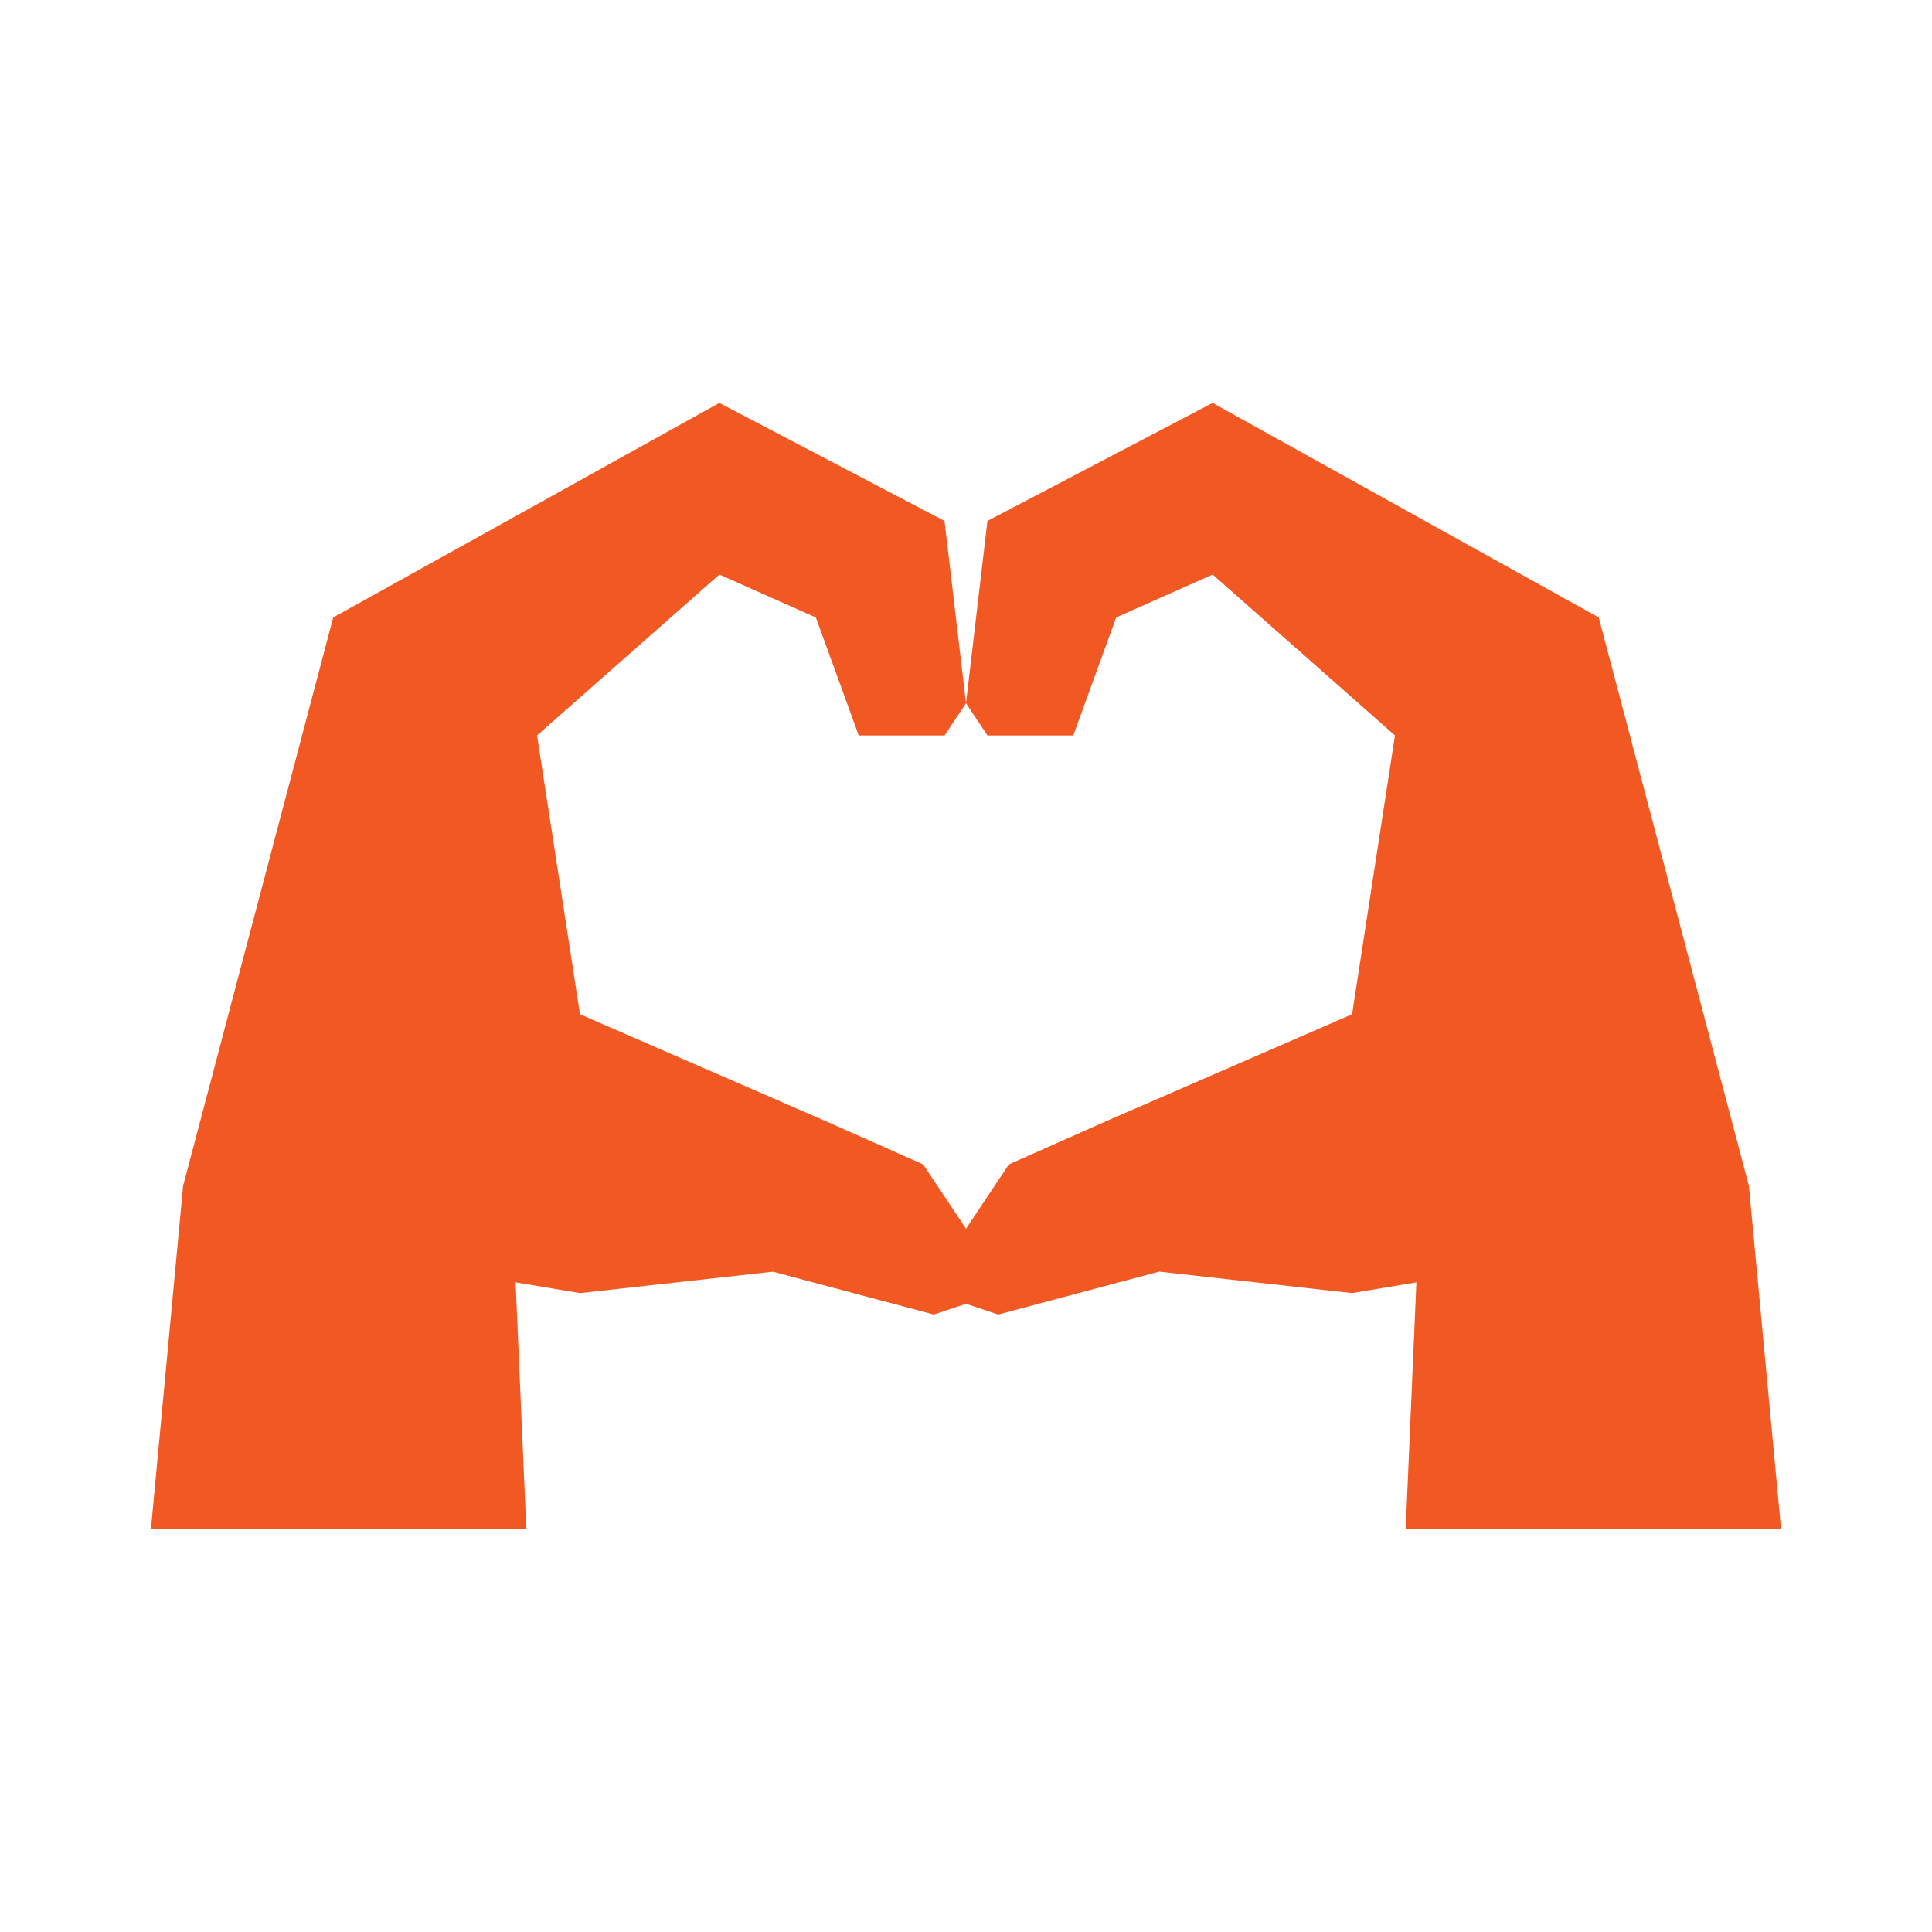
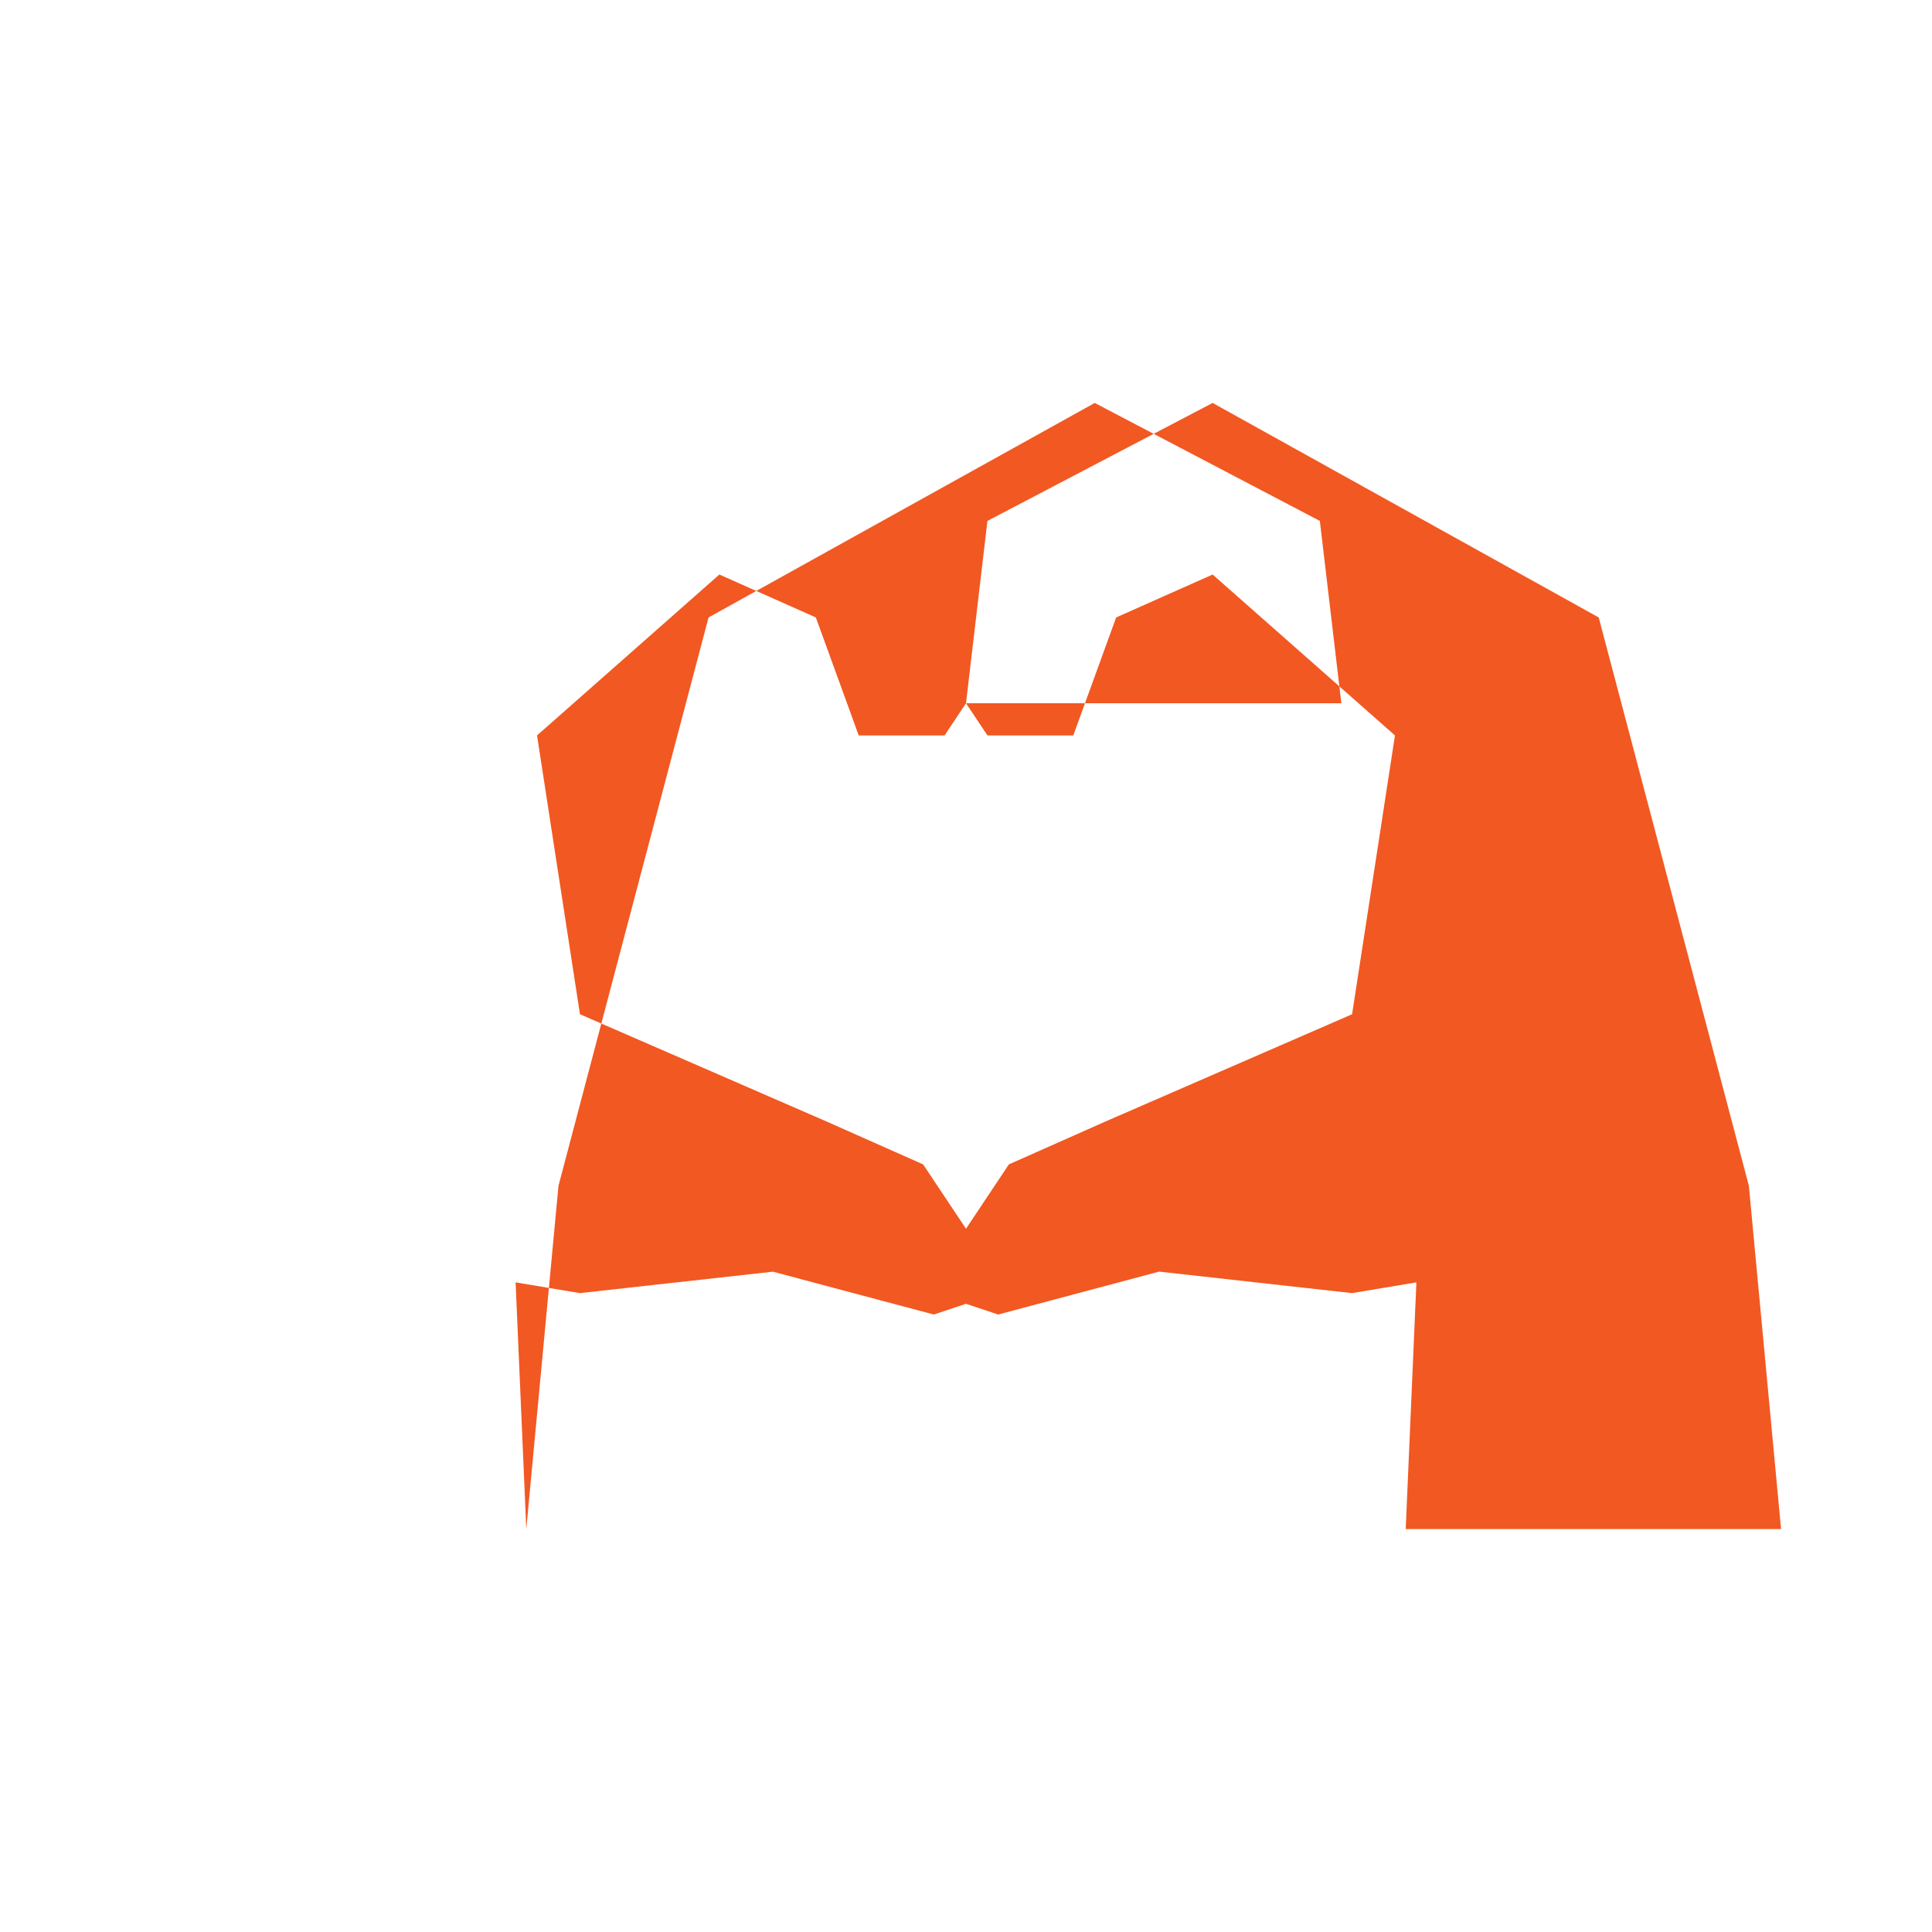
<svg xmlns="http://www.w3.org/2000/svg" width="100%" height="100%" viewBox="0 0 32 32" fill-rule="evenodd" stroke-linejoin="round" stroke-miterlimit="2">
-   <path d="M16 11.648l-.355.533h-1.422l-.71-1.954-1.598-.711-3.02 2.665.711 4.618 4.085 1.777 1.599.71.71 1.066.71-1.066 1.599-.71 4.086-1.777.71-4.618-3.02-2.665-1.598.711-.71 1.954h-1.422L16 11.648l.355-3.02 3.73-1.954 6.395 3.553 2.487 9.414.533 5.685h-6.217l.177-4.086-1.066.178-3.196-.356-2.665.711-.533-.178-.533.178-2.665-.71-3.197.355-1.065-.178.177 4.086H2.5l.533-5.685 2.486-9.414 6.396-3.553 3.729 1.954.356 3.02z" fill="#f25822" />
+   <path d="M16 11.648l-.355.533h-1.422l-.71-1.954-1.598-.711-3.02 2.665.711 4.618 4.085 1.777 1.599.71.71 1.066.71-1.066 1.599-.71 4.086-1.777.71-4.618-3.02-2.665-1.598.711-.71 1.954h-1.422L16 11.648l.355-3.02 3.73-1.954 6.395 3.553 2.487 9.414.533 5.685h-6.217l.177-4.086-1.066.178-3.196-.356-2.665.711-.533-.178-.533.178-2.665-.71-3.197.355-1.065-.178.177 4.086l.533-5.685 2.486-9.414 6.396-3.553 3.729 1.954.356 3.02z" fill="#f25822" />
</svg>